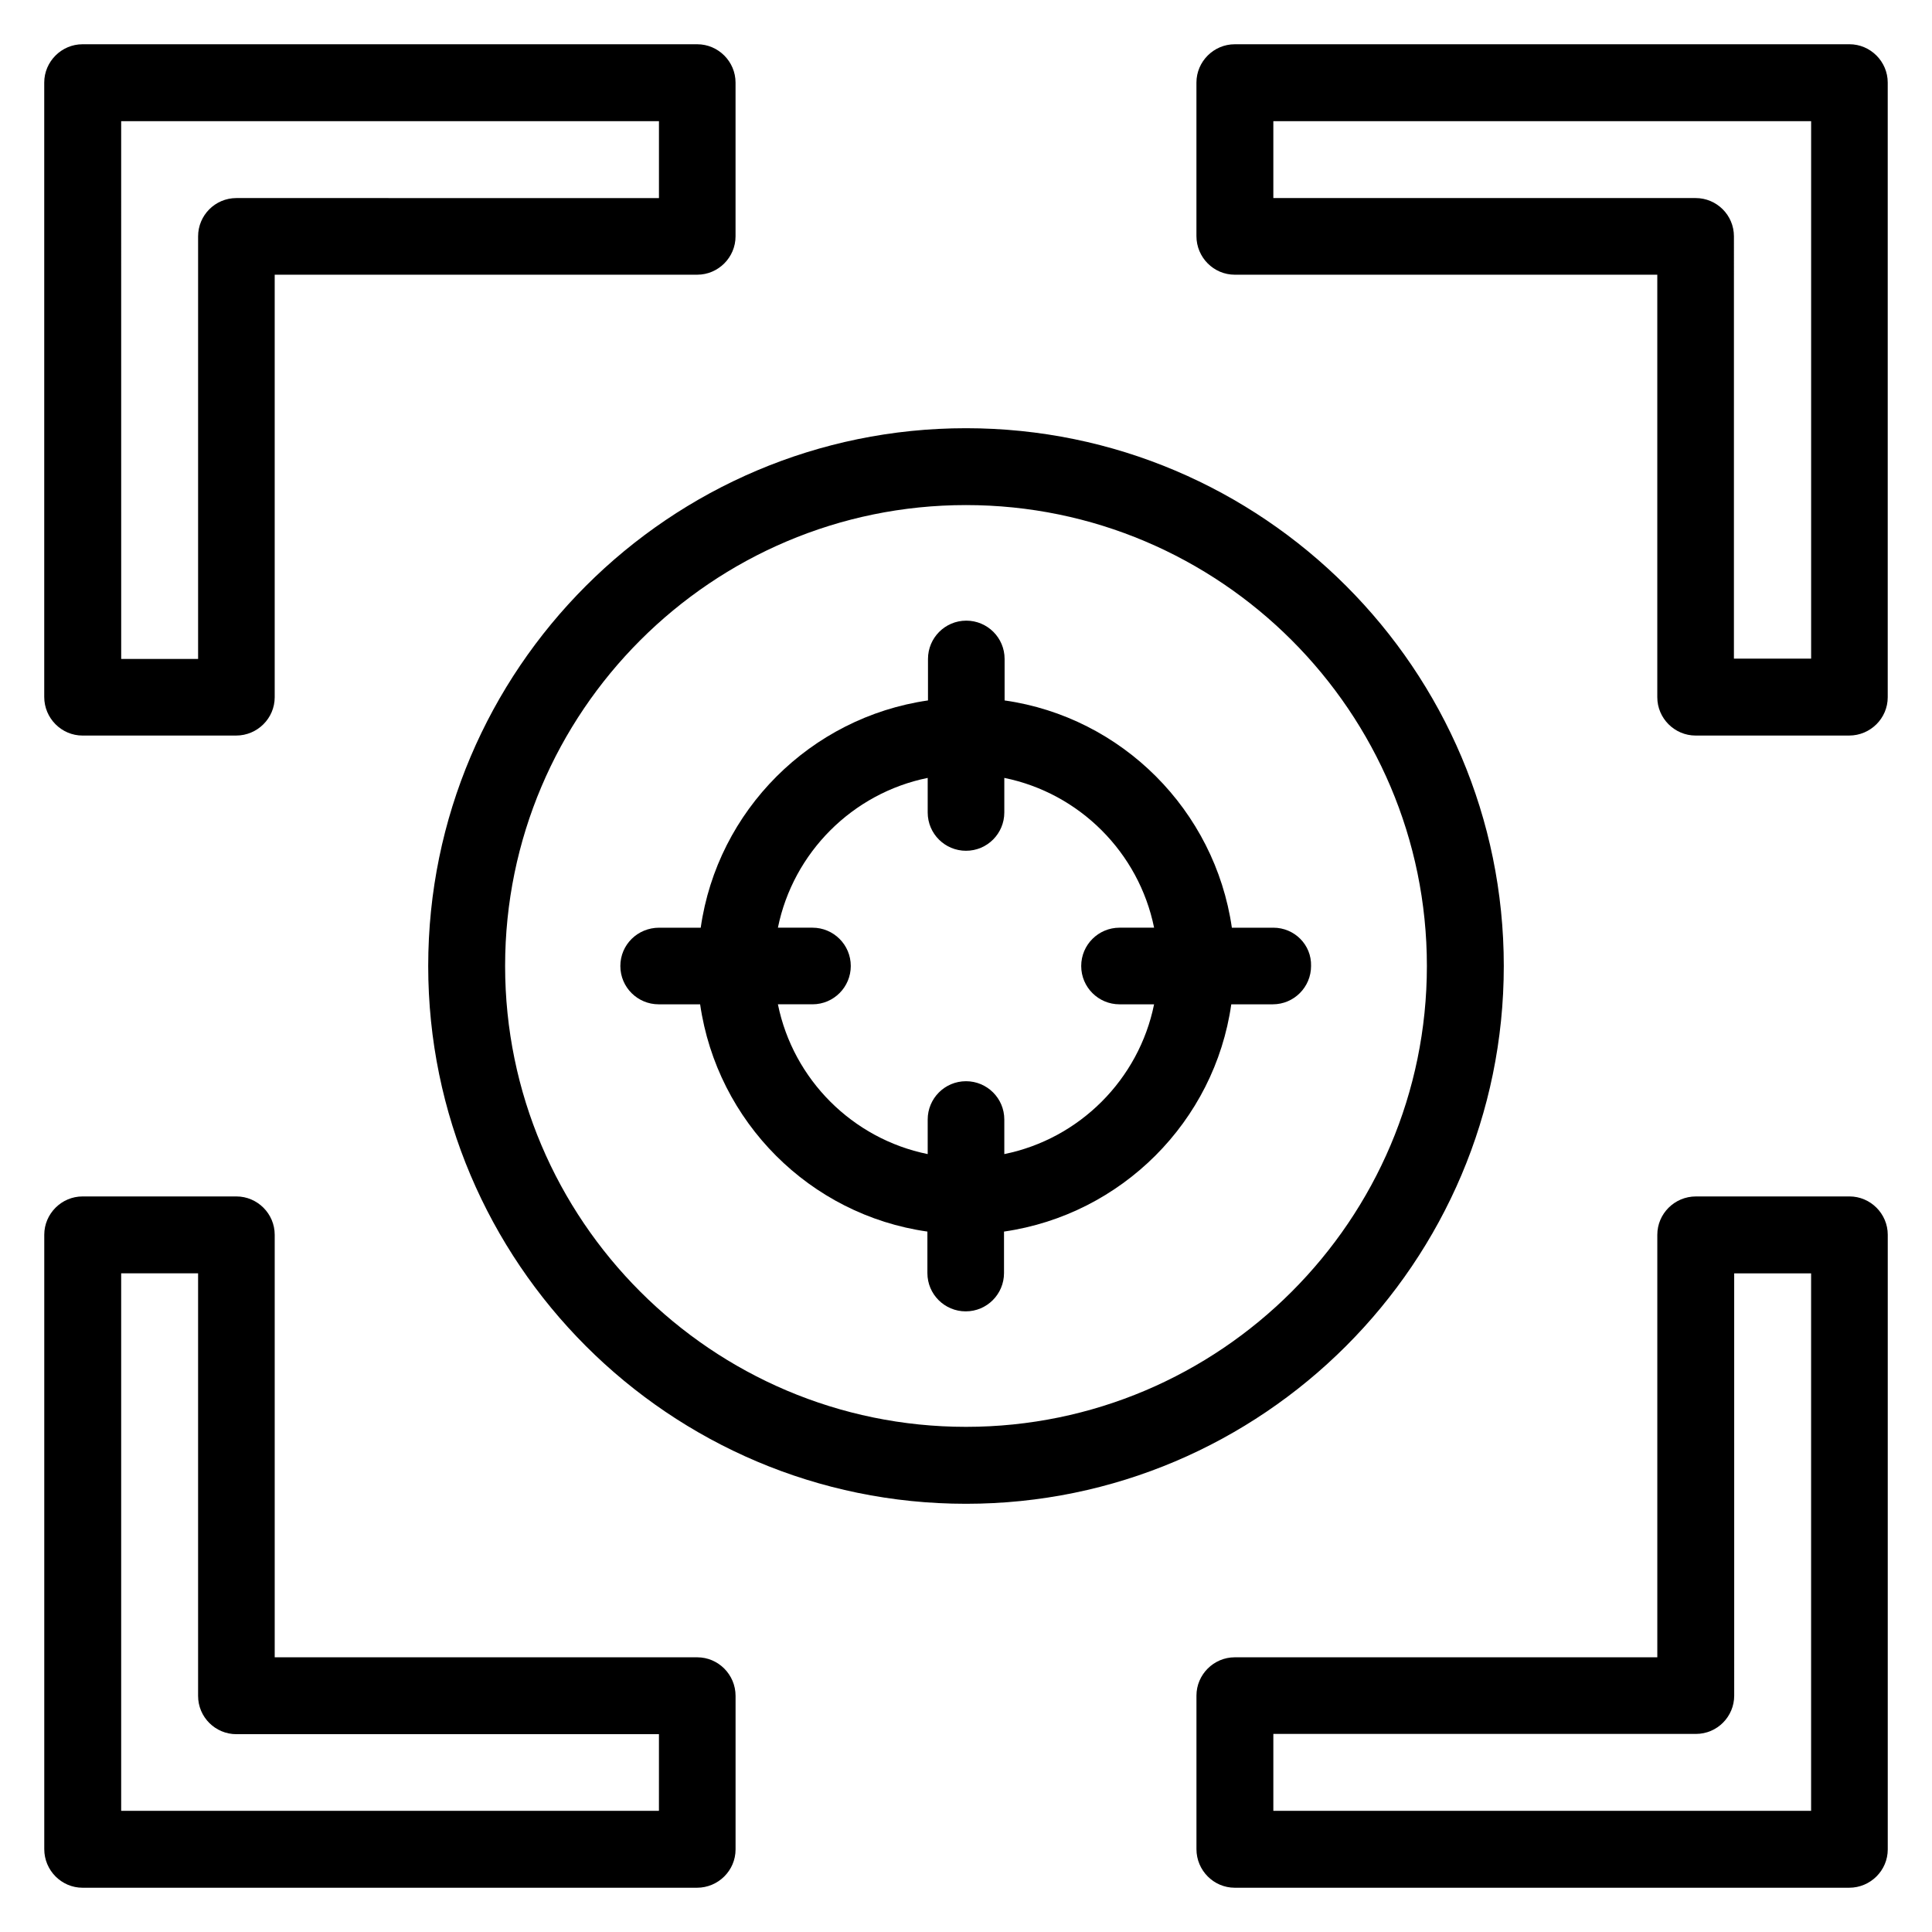
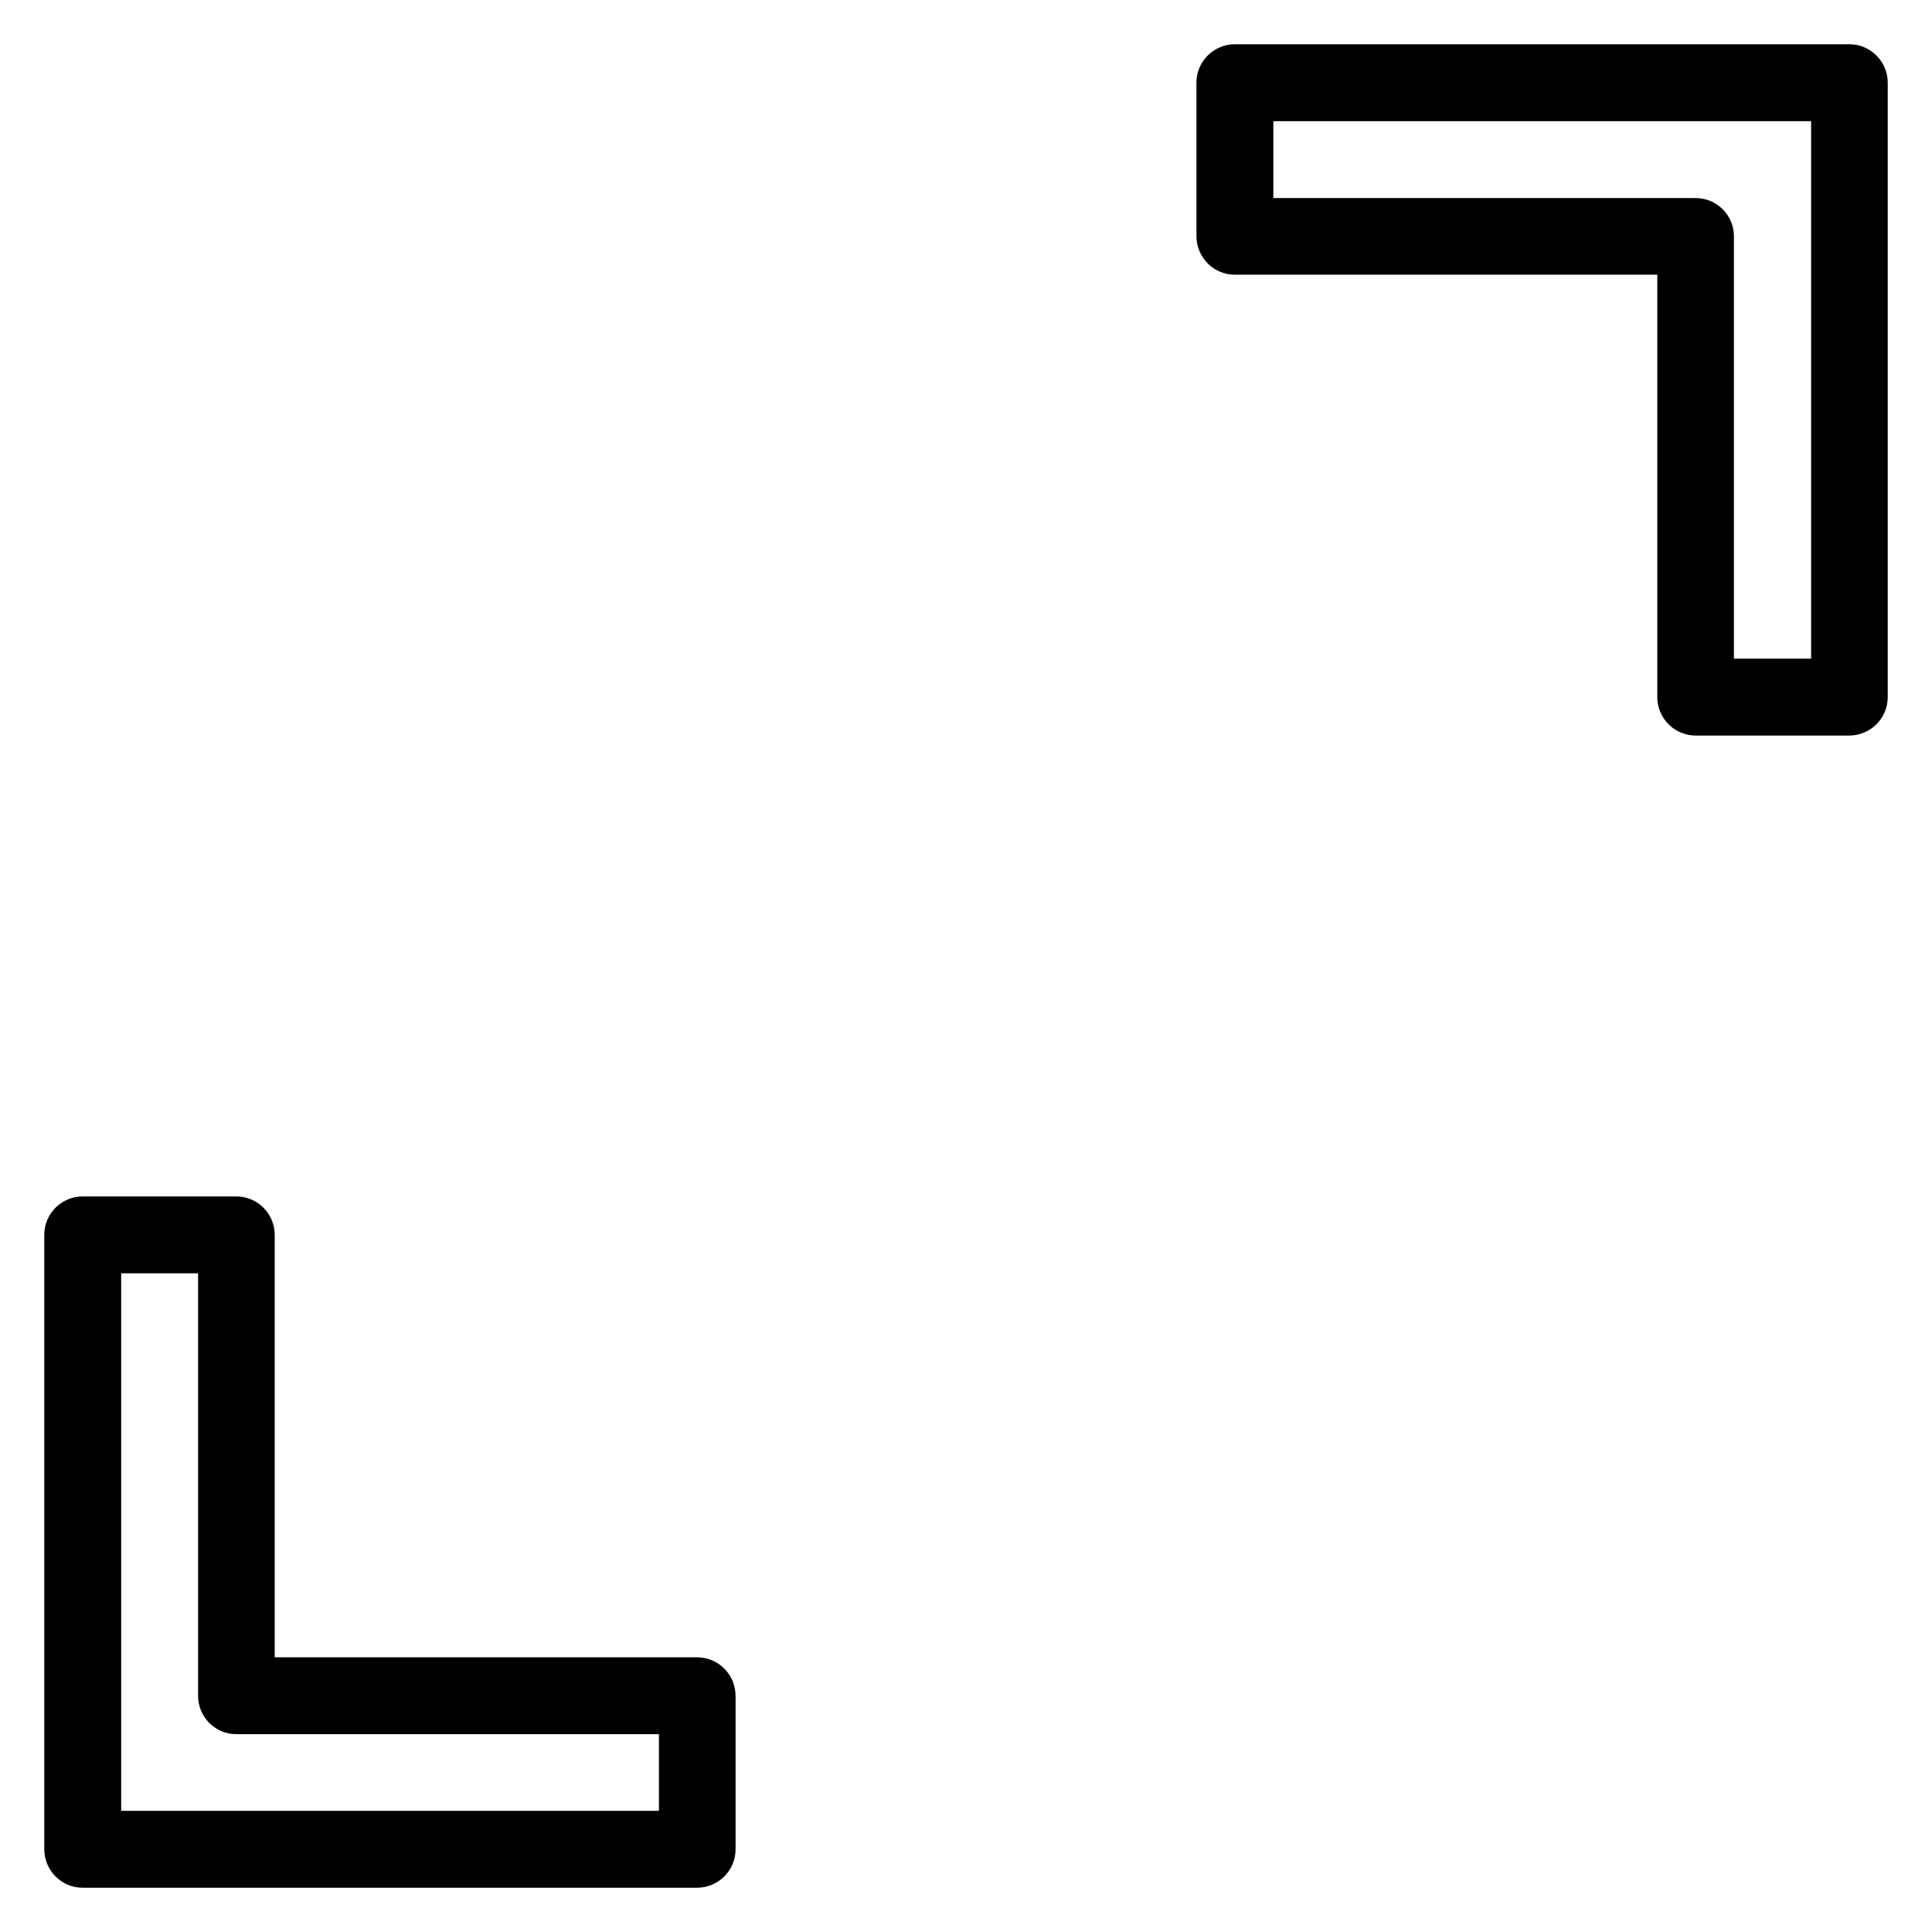
<svg xmlns="http://www.w3.org/2000/svg" fill="#000000" width="800px" height="800px" version="1.1" viewBox="144 144 512 512">
  <g>
-     <path d="m165.88 338.93h40.688c5.648 0 10.23-4.578 10.23-10.152v-111.98h111.98c5.57 0 10.148-4.582 10.148-10.156v-40.762c0-5.57-4.578-10.152-10.152-10.152h-162.9c-5.57 0-10.152 4.582-10.152 10.152v162.82c0 5.652 4.582 10.23 10.152 10.23zm10.23-162.82h142.52v20.383l-111.98-0.004c-5.648 0-10.152 4.582-10.152 10.152v111.98h-20.379z" />
    <path d="m634.12 155.73h-162.9c-5.574 0-10.152 4.582-10.152 10.152v40.688c0 5.648 4.578 10.23 10.152 10.23h111.98v111.98c0 5.57 4.578 10.148 10.152 10.148h40.688c5.648 0 10.227-4.578 10.227-10.152v-162.9c0-5.57-4.578-10.152-10.152-10.152zm-10.23 162.82h-20.383l0.004-111.91c0-5.648-4.582-10.152-10.152-10.152h-111.91v-20.379h142.52v142.44z" />
-     <path d="m634.12 461.07h-40.688c-5.648 0-10.227 4.578-10.227 10.152v111.98h-111.98c-5.574 0-10.152 4.578-10.152 10.152v40.688c0 5.648 4.578 10.227 10.152 10.227h162.82c5.652 0 10.23-4.578 10.23-10.152v-162.9c0-5.574-4.578-10.152-10.152-10.152zm-10.23 162.82h-142.44v-20.383h111.98c5.648 0 10.152-4.582 10.152-10.152l-0.004-111.9h20.383v142.44z" />
    <path d="m328.78 583.2h-111.98v-111.98c0-5.574-4.582-10.152-10.156-10.152h-40.762c-5.57 0-10.152 4.578-10.152 10.152v162.82c0 5.652 4.582 10.23 10.152 10.23h162.82c5.652 0 10.23-4.578 10.23-10.152v-40.688c0-5.648-4.578-10.227-10.152-10.227zm-10.227 40.684h-142.44v-142.44h20.383v111.98c0 5.648 4.582 10.152 10.152 10.152h111.98l-0.004 20.301z" />
-     <path d="m542.52 400c0-78.547-63.891-142.52-142.52-142.52-78.547 0-142.52 63.891-142.52 142.52 0 78.547 63.891 142.52 142.52 142.52 78.547 0 142.52-63.969 142.52-142.52zm-142.52 122.13c-67.328 0-122.14-54.809-122.14-122.14s54.809-122.14 122.14-122.14 122.14 54.809 122.14 122.14c-0.004 67.328-54.812 122.14-122.14 122.14z" />
-     <path d="m481.45 389.85h-10.992c-4.504-31.145-29.16-55.801-60.227-60.227v-10.992c0-5.648-4.582-10.152-10.152-10.152-5.648 0-10.152 4.582-10.152 10.152v10.992c-31.145 4.504-55.801 29.16-60.227 60.227h-10.992c-5.731 0-10.309 4.504-10.309 10.152s4.582 10.152 10.152 10.152h10.992c4.504 31.145 29.082 55.801 60.227 60.227v10.992c0 5.648 4.582 10.152 10.152 10.152 5.648 0 10.152-4.582 10.152-10.152v-10.992c31.145-4.504 55.801-29.16 60.227-60.227h10.992c5.648 0 10.152-4.582 10.152-10.152 0.156-5.648-4.426-10.152-9.996-10.152zm-71.297 59.996v-9.16c0-5.648-4.582-10.152-10.152-10.152-5.648 0-10.152 4.582-10.152 10.152v9.16c-19.922-4.047-35.648-19.77-39.695-39.695h9.16c5.648 0 10.152-4.582 10.152-10.152 0-5.648-4.582-10.152-10.152-10.152h-9.16c4.047-19.922 19.77-35.648 39.695-39.695v9.16c0 5.648 4.582 10.152 10.152 10.152 5.648 0 10.152-4.582 10.152-10.152v-9.16c19.922 4.047 35.648 19.77 39.695 39.695h-9.16c-5.574 0.004-10.156 4.508-10.156 10.156s4.582 10.152 10.152 10.152h9.16c-4.043 19.922-19.77 35.648-39.691 39.691z" />
  </g>
</svg>